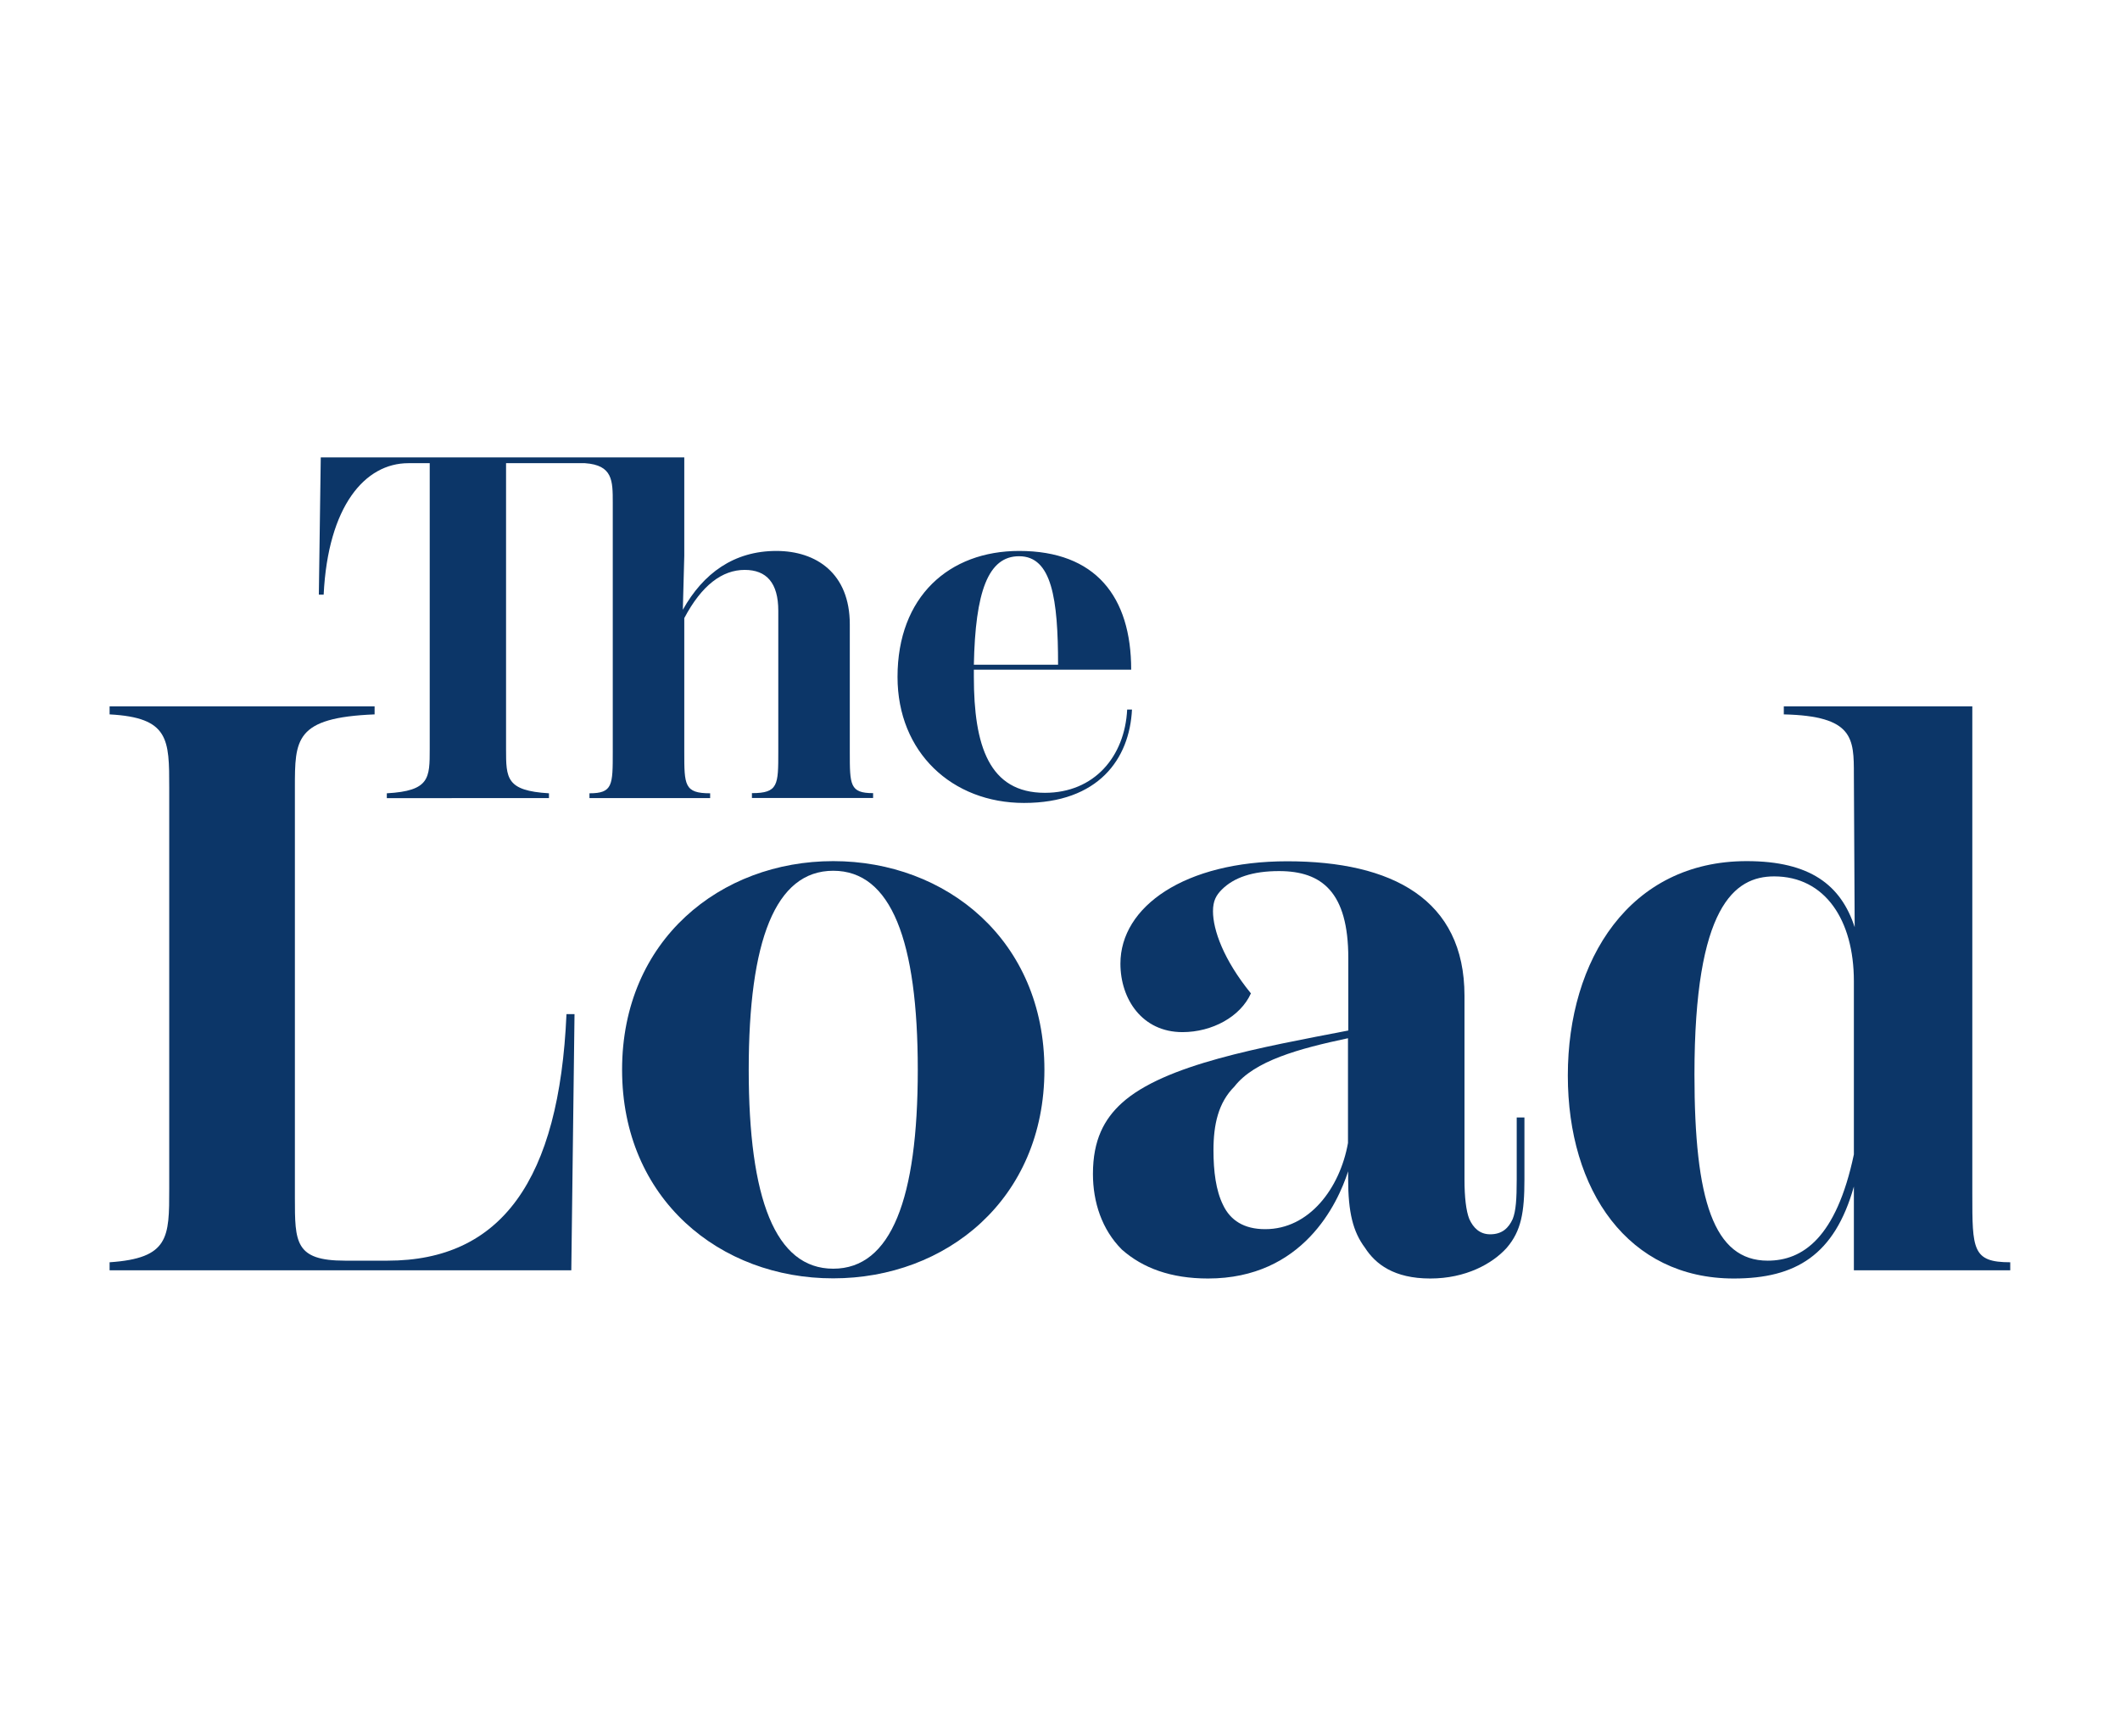
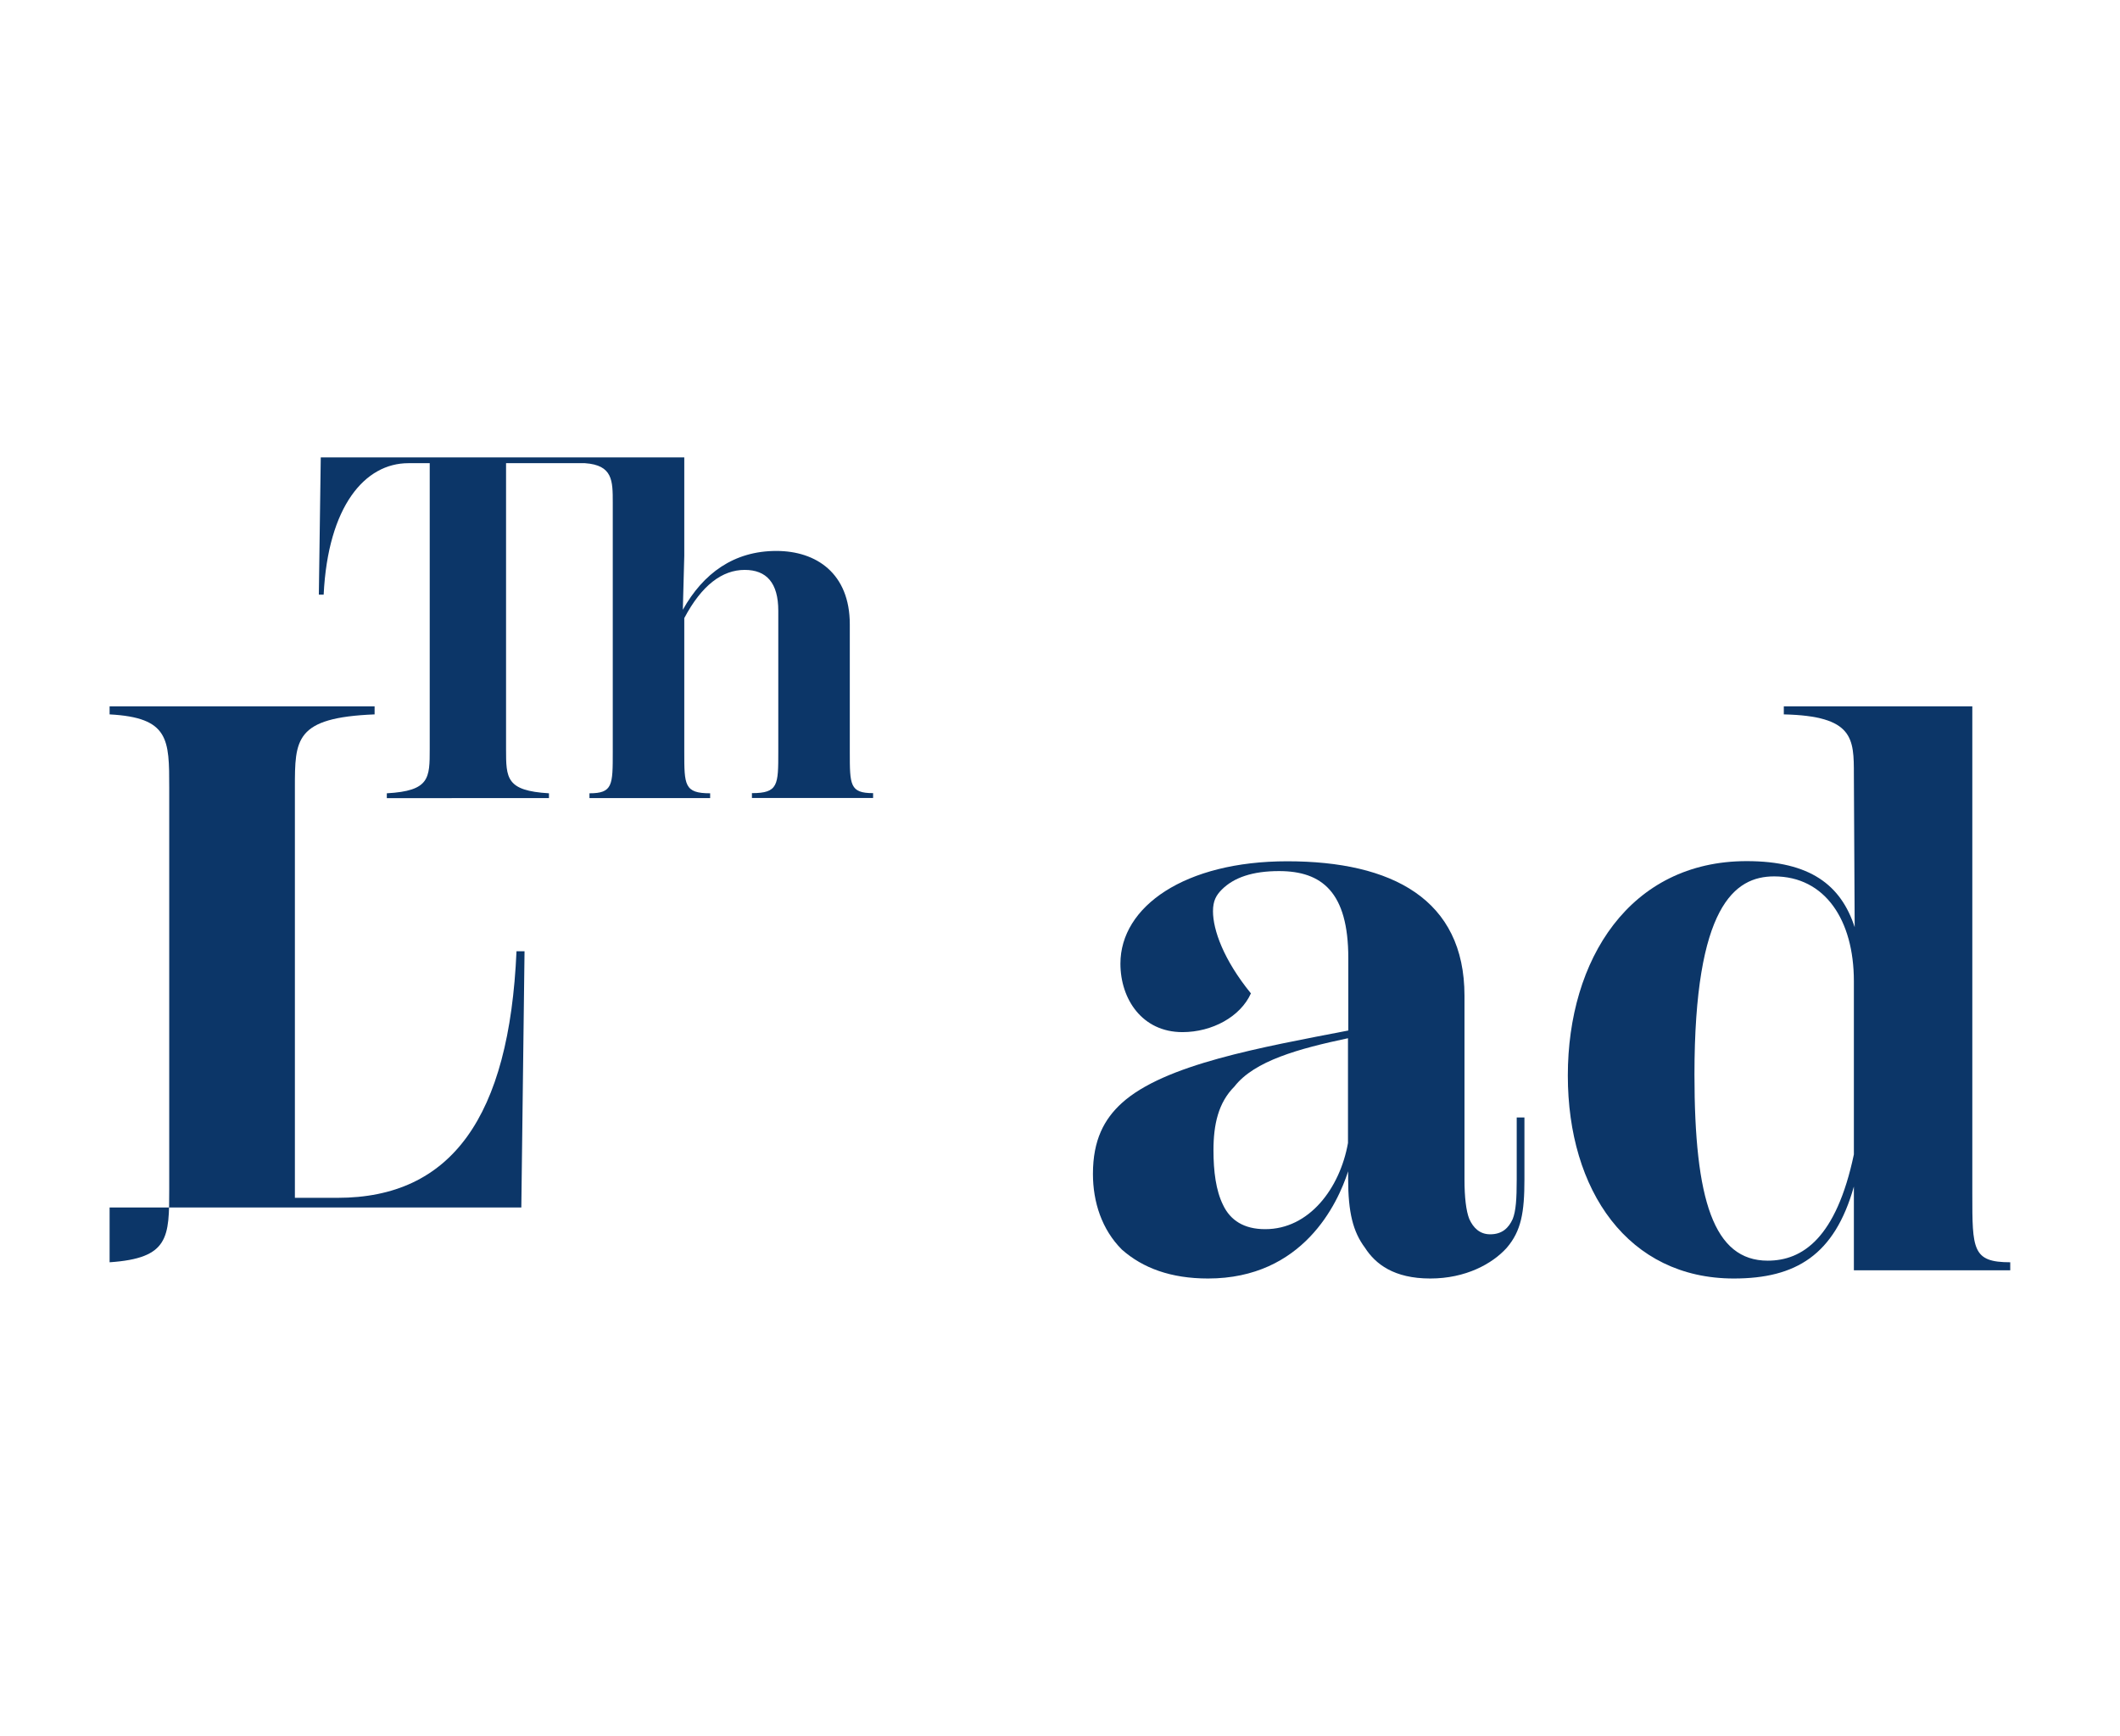
<svg xmlns="http://www.w3.org/2000/svg" version="1.1" id="Capa_1" x="0px" y="0px" viewBox="0 0 1319.2 1080" style="enable-background:new 0 0 1319.2 1080;" xml:space="preserve">
  <style type="text/css">
	.st0{fill:#0C3668;}
</style>
  <g>
    <g>
      <path class="st0" d="M543.3,493.5v3h-75.4v-3c16.4,0,16.4-5.1,16.4-25.7v-87.8c0-17.3-7.3-25.4-20.9-25.4    c-13.9,0-26.7,9.4-37.6,30v83.3c0,20.6,0,25.7,16.1,25.7v3h-75.1v-3c14.5,0,14.5-5.1,14.5-25.7V312.7c0-13.6,0-23.3-17.3-24.5    h-49.1V466c0,18.2,0,26,26.7,27.6v3H240.7v-3c26.7-1.5,26.7-9.4,26.7-27.6V288.2h-13.3c-27,0-50,26.7-52.7,81.8h-3l1.2-85.4h226.2    v61.2l-0.9,33.6c12.7-22.7,31.8-36.6,58.2-36.6c24.8,0,45.7,13.9,45.7,45.7v79.4C528.8,488.4,528.8,493.5,543.3,493.5z" />
-       <path class="st0" d="M704.4,441.4c-1.5,30.9-20.9,58.2-67.2,58.2c-44.8,0-78.7-31.5-78.7-78.4c0-50,32.1-78.4,75.7-78.4    c47.6,0,69.7,28.5,69.7,73.9H606v4.5c0,42.7,9.4,72.1,44.2,72.1c30.6,0,49.7-22.4,51.2-51.8H704.4z M606,413.6h52.4    c0-40.9-3.9-67.5-24.2-67.5C614.8,346,606.9,368.4,606,413.6z" />
    </g>
    <g>
-       <path class="st0" d="M68.2,785.4c37.1-2.5,37.1-15.5,37.1-45.6V490.1c0-30.1,0-43.6-37.1-45.6v-5h164.9v5    c-49.6,2-49.6,15.5-49.6,45.6v255.2c0,27.6,0,39.1,31.1,39.1h26.6c70.7,0,106.8-50.1,111.3-153.4h5l-2,159.4H68.2V785.4z" />
-       <path class="st0" d="M387.1,665.6c0-80.7,61.2-129.8,131.4-129.8c70.2,0,131.4,49.1,131.4,129.8c0,80.7-61.2,129.8-131.4,129.8    C448.3,795.5,387.1,746.3,387.1,665.6z M571.1,665.6c0-80.2-16.5-123.8-52.6-123.8s-52.6,43.6-52.6,123.8s16.5,123.8,52.6,123.8    S571.1,745.8,571.1,665.6z" />
+       <path class="st0" d="M68.2,785.4c37.1-2.5,37.1-15.5,37.1-45.6V490.1c0-30.1,0-43.6-37.1-45.6v-5h164.9v5    c-49.6,2-49.6,15.5-49.6,45.6v255.2h26.6c70.7,0,106.8-50.1,111.3-153.4h5l-2,159.4H68.2V785.4z" />
      <path class="st0" d="M948.6,695.2v38.6c0,20.6-2,32.1-11,42.6c-9,10-25.6,19.1-47.6,19.1c-22.6,0-34.1-9-40.6-19.1    c-7.5-10-10.5-22.1-10.5-43.1v-4.5c-6.5,20.1-28.1,66.7-87.2,66.7c-23.1,0-40.6-6.5-53.6-18c-12.5-12.5-18-29.6-18-47.1    c0-21.1,7-34.1,18-44.1c26.6-24.1,86.7-34.6,140.9-45.1v-45.1c0-41.1-16.5-54.1-43.1-54.1c-16.5,0-28.1,4-35.6,11.5    c-3.5,3.5-5.5,7-5.5,13.5c0,11.5,6.5,30.1,23.6,51.1c-6.5,14.5-24.1,24.1-42.6,24.1c-25.1,0-38.6-20.6-38.6-42.6    c0-35.6,40.1-63.7,103.8-63.7c65.2,0,110.3,23.6,110.3,83.7v114.3c0,11,1,19.6,3,24.6c2.5,5.5,6.5,9.5,13,9.5c7.5,0,11.5-4,14-9.5    c2-5,2.5-12.5,2.5-24.6v-38.6H948.6z M838.8,711.2v-65.2c-30.6,6.5-58.2,14-70.7,30.1c-10,10-13,23.6-13,39.6    c0,13,1.5,25.1,6,34.1c4.5,9.5,13,15,26.1,15C814.7,764.9,833.8,739.3,838.8,711.2z" />
      <path class="st0" d="M1250.9,785.4v5h-97.3v-52.1c-12,42.6-36.1,57.2-74.7,57.2c-65.7,0-103.3-54.6-103.3-126.3    c0-72.2,38.6-133.4,111.3-133.4c39.6,0,58.7,15,67.2,41.1l-0.5-94.8c0-22.6,0-36.6-43.6-37.6v-5h117.3v303.3    C1227.3,777.4,1227.3,785.4,1250.9,785.4z M1153.6,718.3V610.5c0-38.1-18-65.2-49.6-65.2c-24.6,0-49.6,18.5-49.6,123.3    c0,78.2,12,115.8,45.6,115.8C1121.6,784.4,1142.6,770.4,1153.6,718.3z" />
    </g>
  </g>
</svg>